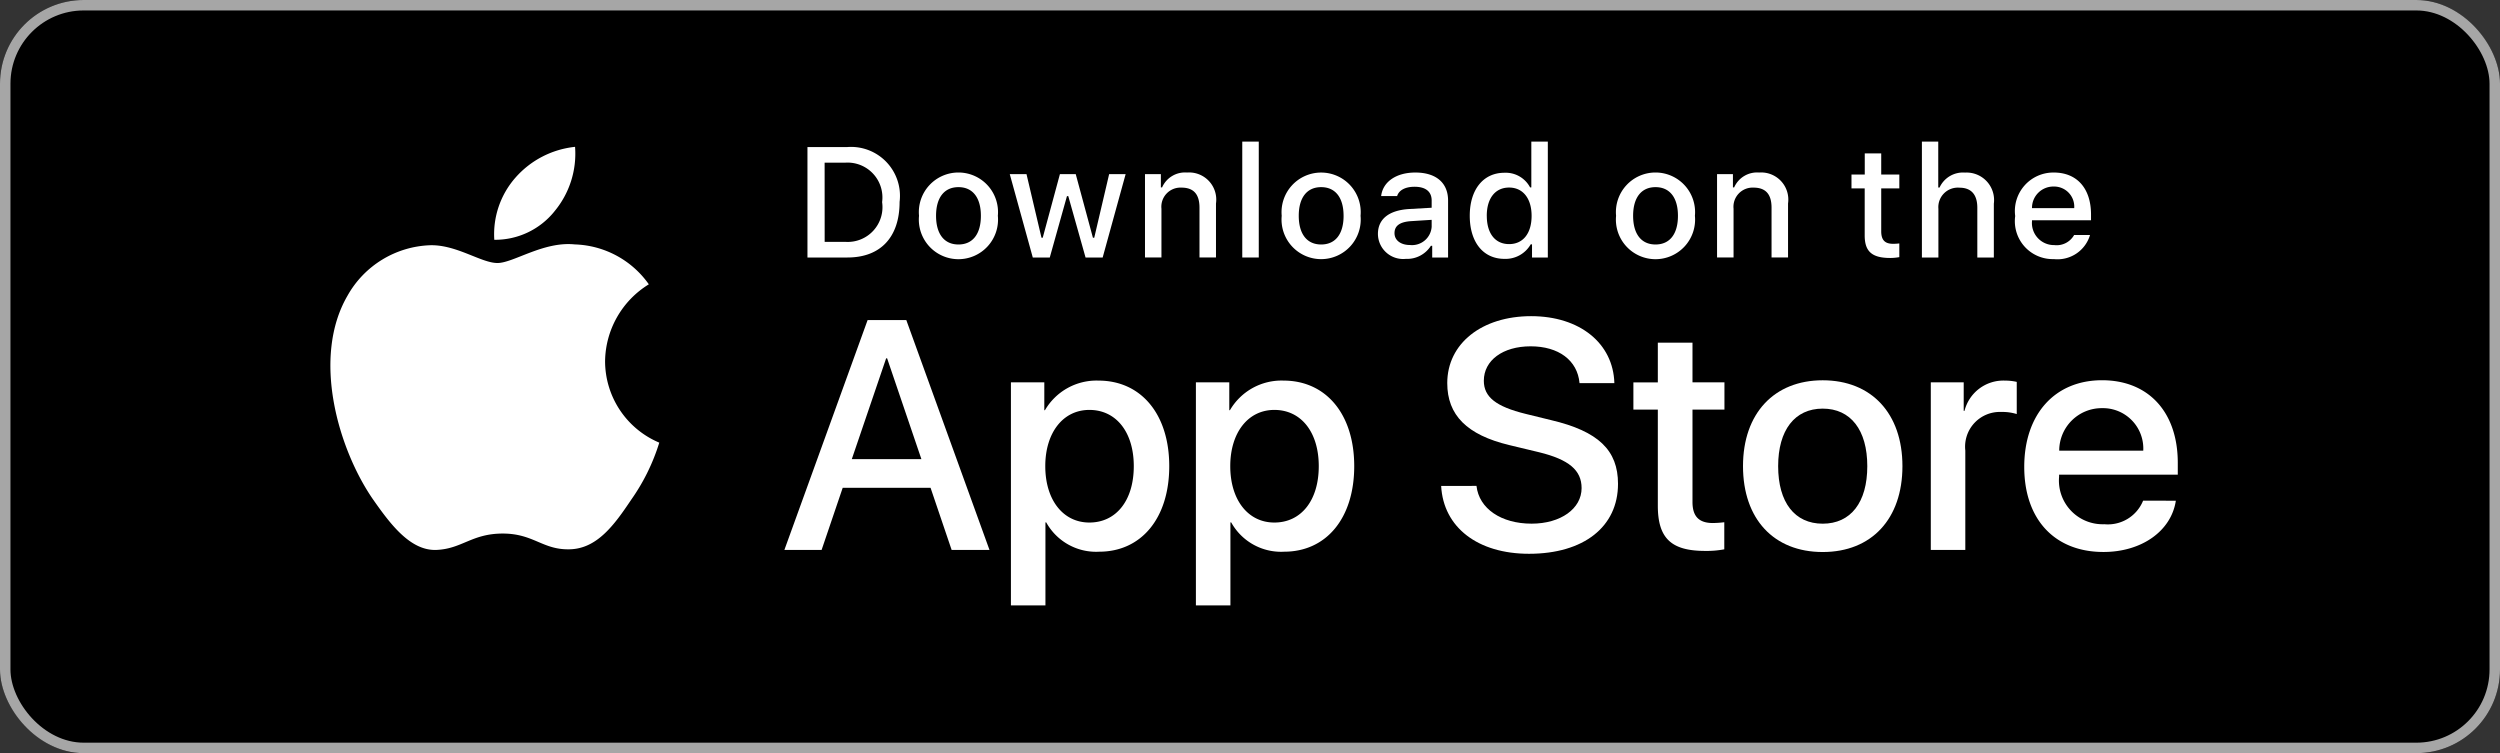
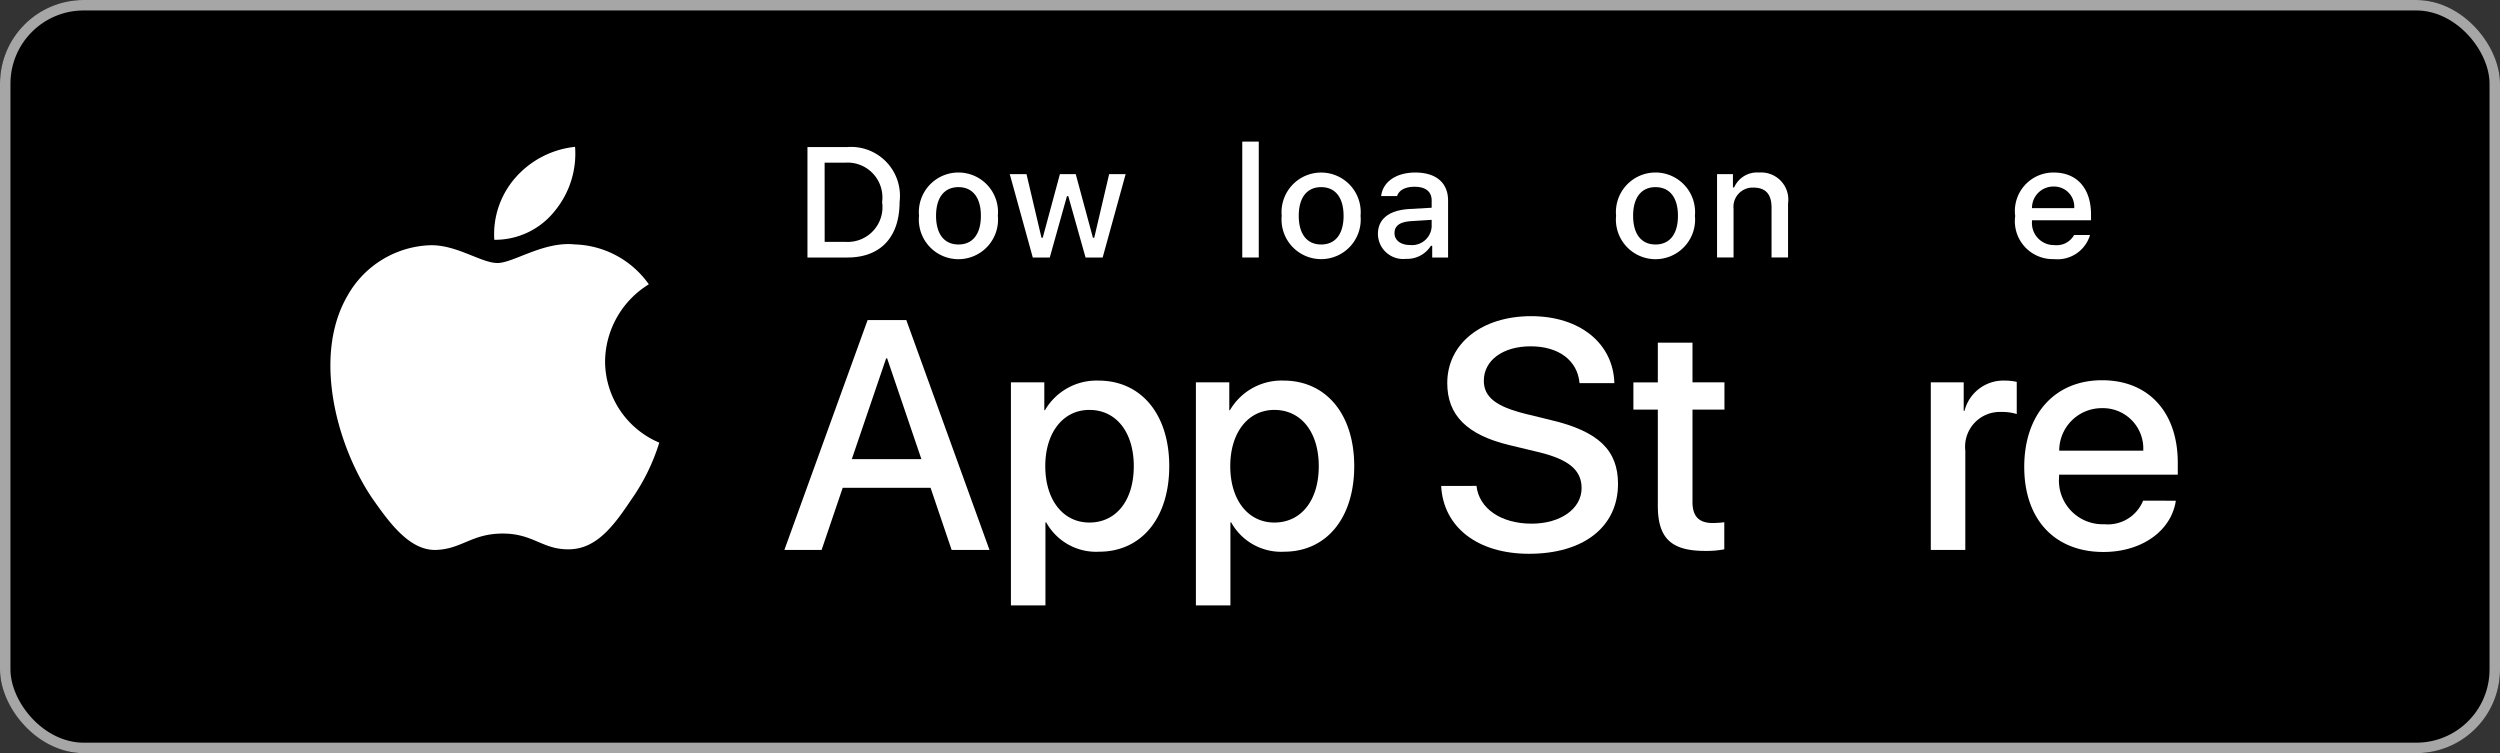
<svg xmlns="http://www.w3.org/2000/svg" width="239" height="72" viewBox="0 0 239 72">
  <rect x="0" y="0" width="239" height="72" fill="#333333" stroke="none" />
  <g id="Group_7779" data-name="Group 7779" transform="translate(0)">
    <g id="Rectangle_1347" data-name="Rectangle 1347" transform="translate(0 0)" stroke="#a6a6a6" stroke-width="1">
      <rect width="239" height="72" rx="8" stroke="none" />
      <rect x="0.5" y="0.5" width="238" height="71" rx="7.5" fill="none" />
    </g>
    <g id="Group_7780" data-name="Group 7780" transform="translate(31.585 13.537)">
      <g id="_Group_" transform="translate(0 0.501)">
        <g id="_Group_3">
          <path id="_Path_" d="M26.261,18.552A8.753,8.753,0,0,1,30.443,11.2,9,9,0,0,0,23.36,7.386c-2.98-.312-5.869,1.778-7.388,1.778-1.548,0-3.886-1.747-6.4-1.7A9.436,9.436,0,0,0,1.63,12.3C-1.8,18.222.758,26.93,4.046,31.72c1.645,2.346,3.567,4.966,6.083,4.873,2.462-.1,3.381-1.565,6.352-1.565,2.944,0,3.806,1.565,6.373,1.506,2.641-.043,4.306-2.356,5.893-4.724a19.377,19.377,0,0,0,2.695-5.473,8.462,8.462,0,0,1-5.181-7.785Z" transform="translate(0 1.942)" fill="#fff" />
          <path id="_Path_2" d="M18.143,6.177A8.607,8.607,0,0,0,20.121,0a8.806,8.806,0,0,0-5.692,2.937A8.19,8.19,0,0,0,12.4,8.886a7.283,7.283,0,0,0,5.744-2.708Z" transform="translate(3.27)" fill="#fff" />
        </g>
        <g id="编组" transform="translate(43.401 16.194)">
          <path id="形状" d="M13.976,16.326h-8.4l-2.017,5.94H0L7.957.29h3.7L19.61,22.266H15.991Zm-7.53-2.741H13.1L9.822,3.945H9.73Z" transform="translate(0 0.077)" fill="#fff" />
          <path id="形状-2" data-name="形状" d="M32.269,13.048c0,4.979-2.673,8.178-6.705,8.178a5.45,5.45,0,0,1-5.055-2.8h-.076v7.936h-3.3V5.036h3.192V7.7h.061A5.7,5.7,0,0,1,25.5,4.868C29.581,4.868,32.269,8.082,32.269,13.048Zm-3.39,0c0-3.244-1.681-5.377-4.246-5.377-2.52,0-4.215,2.178-4.215,5.377,0,3.228,1.7,5.39,4.215,5.39C27.2,18.438,28.879,16.321,28.879,13.048Z" transform="translate(4.525 1.285)" fill="#fff" />
          <path id="形状-3" data-name="形状" d="M46.259,13.048c0,4.979-2.672,8.178-6.705,8.178a5.45,5.45,0,0,1-5.055-2.8h-.076v7.936h-3.3V5.036h3.192V7.7h.061a5.7,5.7,0,0,1,5.116-2.833C43.571,4.868,46.259,8.082,46.259,13.048Zm-3.39,0c0-3.244-1.681-5.377-4.246-5.377-2.52,0-4.215,2.178-4.215,5.377,0,3.228,1.7,5.39,4.215,5.39,2.565,0,4.246-2.117,4.246-5.39Z" transform="translate(8.219 1.285)" fill="#fff" />
          <path id="路径" d="M53.048,16.22c.244,2.179,2.368,3.61,5.269,3.61,2.78,0,4.78-1.431,4.78-3.4,0-1.706-1.206-2.727-4.062-3.427l-2.856-.686c-4.047-.975-5.925-2.862-5.925-5.924,0-3.792,3.314-6.4,8.019-6.4,4.657,0,7.849,2.6,7.957,6.4H62.9c-.2-2.193-2.017-3.517-4.674-3.517S53.75,4.219,53.75,6.168c0,1.554,1.161,2.468,4,3.168l2.428.595c4.522,1.066,6.4,2.878,6.4,6.092,0,4.111-3.284,6.687-8.508,6.687-4.887,0-8.187-2.515-8.4-6.489Z" transform="translate(13.118)" fill="#fff" />
          <path id="路径-2" data-name="路径" d="M69.859,2V5.792h3.055V8.4H69.859V17.23c0,1.372.612,2.012,1.955,2.012a10.348,10.348,0,0,0,1.085-.076v2.589a9.084,9.084,0,0,1-1.832.152c-3.253,0-4.522-1.218-4.522-4.326V8.4H64.209v-2.6h2.336V2Z" transform="translate(16.957 0.528)" fill="#fff" />
-           <path id="形状-4" data-name="形状" d="M72.5,13.053c0-5.041,2.977-8.209,7.62-8.209,4.659,0,7.622,3.168,7.622,8.209s-2.948,8.209-7.622,8.209S72.5,18.108,72.5,13.053Zm11.882,0c0-3.458-1.589-5.5-4.262-5.5s-4.26,2.057-4.26,5.5c0,3.472,1.587,5.5,4.26,5.5s4.262-2.025,4.262-5.5Z" transform="translate(19.145 1.279)" fill="#fff" />
          <path id="路径-3" data-name="路径" d="M86.7,5.035h3.146V7.763h.076a3.831,3.831,0,0,1,3.865-2.895,5.1,5.1,0,0,1,1.13.123V8.067a4.623,4.623,0,0,0-1.482-.2A3.318,3.318,0,0,0,90,11.554v9.5H86.7Z" transform="translate(22.898 1.285)" fill="#fff" />
          <path id="形状-5" data-name="形状" d="M108.262,16.358c-.444,2.909-3.284,4.9-6.918,4.9-4.674,0-7.575-3.123-7.575-8.133,0-5.026,2.917-8.285,7.437-8.285,4.445,0,7.241,3.045,7.241,7.9v1.127H97.1v.2a4.178,4.178,0,0,0,4.322,4.538,3.636,3.636,0,0,0,3.711-2.254ZM97.113,11.576h8.033a3.858,3.858,0,0,0-3.941-4.067,4.062,4.062,0,0,0-4.092,4.067Z" transform="translate(24.763 1.279)" fill="#fff" />
        </g>
      </g>
      <g id="download" transform="translate(45.608)">
        <path id="形状-6" data-name="形状" d="M3.825.414A4.677,4.677,0,0,1,8.808,5.661c0,3.374-1.828,5.313-4.983,5.313H0V.414ZM1.645,9.48h2a3.324,3.324,0,0,0,3.492-3.8A3.333,3.333,0,0,0,3.641,1.906h-2Z" transform="translate(0 0.106)" fill="#fff" />
        <path id="形状-7" data-name="形状" d="M8.441,6.474a3.785,3.785,0,1,1,7.537,0,3.786,3.786,0,1,1-7.537,0Zm5.915,0c0-1.727-.778-2.738-2.144-2.738S10.07,4.747,10.07,6.474s.771,2.744,2.142,2.744,2.144-1.009,2.144-2.744Z" transform="translate(2.224 0.618)" fill="#fff" />
        <path id="路径-4" data-name="路径" d="M24.181,10.43H22.545L20.893,4.561h-.125L19.124,10.43H17.5L15.3,2.461h1.6l1.432,6.081h.118l1.643-6.081h1.513l1.643,6.081h.125L24.8,2.461h1.577Z" transform="translate(4.041 0.65)" fill="#fff" />
-         <path id="路径-5" data-name="路径" d="M25.527,2.495h1.518V3.761h.118a2.393,2.393,0,0,1,2.385-1.42A2.595,2.595,0,0,1,32.314,5.3v5.159H30.737V5.7c0-1.281-.558-1.917-1.724-1.917A1.83,1.83,0,0,0,27.1,5.8v4.662H25.527Z" transform="translate(6.741 0.616)" fill="#fff" />
        <path id="路径-6" data-name="路径" d="M32.884,0h1.577V11.08H32.884Z" transform="translate(8.684)" fill="#fff" />
        <path id="形状-8" data-name="形状" d="M35.87,6.474a3.785,3.785,0,1,1,7.538,0,3.786,3.786,0,1,1-7.538,0Zm5.915,0c0-1.727-.778-2.738-2.144-2.738S37.5,4.747,37.5,6.474s.771,2.744,2.142,2.744,2.144-1.009,2.144-2.744Z" transform="translate(9.468 0.618)" fill="#fff" />
        <path id="形状-9" data-name="形状" d="M43.143,8.208c0-1.434,1.071-2.261,2.972-2.379l2.165-.124V5.017c0-.842-.558-1.317-1.636-1.317-.88,0-1.49.322-1.665.886H43.451c.161-1.369,1.452-2.247,3.265-2.247,2,0,3.133.995,3.133,2.678v5.445H48.332V9.342h-.125a2.691,2.691,0,0,1-2.4,1.251,2.412,2.412,0,0,1-2.664-2.385Zm5.137-.681V6.861l-1.952.124c-1.1.073-1.6.447-1.6,1.149s.624,1.135,1.482,1.135A1.882,1.882,0,0,0,48.28,7.527Z" transform="translate(11.394 0.618)" fill="#fff" />
-         <path id="形状-10" data-name="形状" d="M50.088,7.092c0-2.518,1.3-4.113,3.317-4.113a2.635,2.635,0,0,1,2.451,1.4h.118V0h1.577V11.08H56.04V9.821h-.125a2.775,2.775,0,0,1-2.51,1.39C51.373,11.211,50.088,9.616,50.088,7.092Zm1.629,0c0,1.69.8,2.707,2.135,2.707S56,8.767,56,7.1s-.83-2.707-2.151-2.707-2.135,1.024-2.135,2.7Z" transform="translate(13.228)" fill="#fff" />
        <path id="形状-11" data-name="形状" d="M61.158,6.474a3.785,3.785,0,1,1,7.537,0,3.786,3.786,0,1,1-7.537,0Zm5.915,0c0-1.727-.778-2.738-2.144-2.738s-2.142,1.01-2.142,2.738.771,2.744,2.142,2.744S67.073,8.208,67.073,6.474Z" transform="translate(16.146 0.618)" fill="#fff" />
        <path id="路径-7" data-name="路径" d="M68.79,2.495h1.518V3.761h.118a2.393,2.393,0,0,1,2.385-1.42A2.595,2.595,0,0,1,75.577,5.3v5.159H74V5.7c0-1.281-.558-1.917-1.724-1.917A1.83,1.83,0,0,0,70.368,5.8v4.662H68.79Z" transform="translate(18.167 0.616)" fill="#fff" />
-         <path id="路径-8" data-name="路径" d="M81.8.891v2.02h1.731V4.236H81.8v4.1c0,.835.345,1.2,1.13,1.2a5.277,5.277,0,0,0,.6-.036v1.31a5.188,5.188,0,0,1-.858.08c-1.754,0-2.452-.615-2.452-2.152v-4.5H78.957V2.912h1.269V.891Z" transform="translate(20.852 0.235)" fill="#fff" />
-         <path id="路径-9" data-name="路径" d="M84.283,0h1.563V4.391h.125a2.46,2.46,0,0,1,2.437-1.428A2.628,2.628,0,0,1,91.16,5.935V11.08H89.581V6.323c0-1.273-.595-1.917-1.709-1.917a1.864,1.864,0,0,0-2.012,2.02V11.08H84.283Z" transform="translate(22.258)" fill="#fff" />
        <path id="形状-12" data-name="形状" d="M98.5,8.31a3.244,3.244,0,0,1-3.463,2.305A3.623,3.623,0,0,1,91.346,6.5,3.679,3.679,0,0,1,95.03,2.339c2.224,0,3.565,1.515,3.565,4.017v.549H92.952v.088A2.109,2.109,0,0,0,95.08,9.276a1.917,1.917,0,0,0,1.9-.966ZM92.952,5.742h4.036a1.925,1.925,0,0,0-1.967-2.064,2.041,2.041,0,0,0-2.069,2.064Z" transform="translate(24.114 0.618)" fill="#fff" />
      </g>
    </g>
  </g>
</svg>